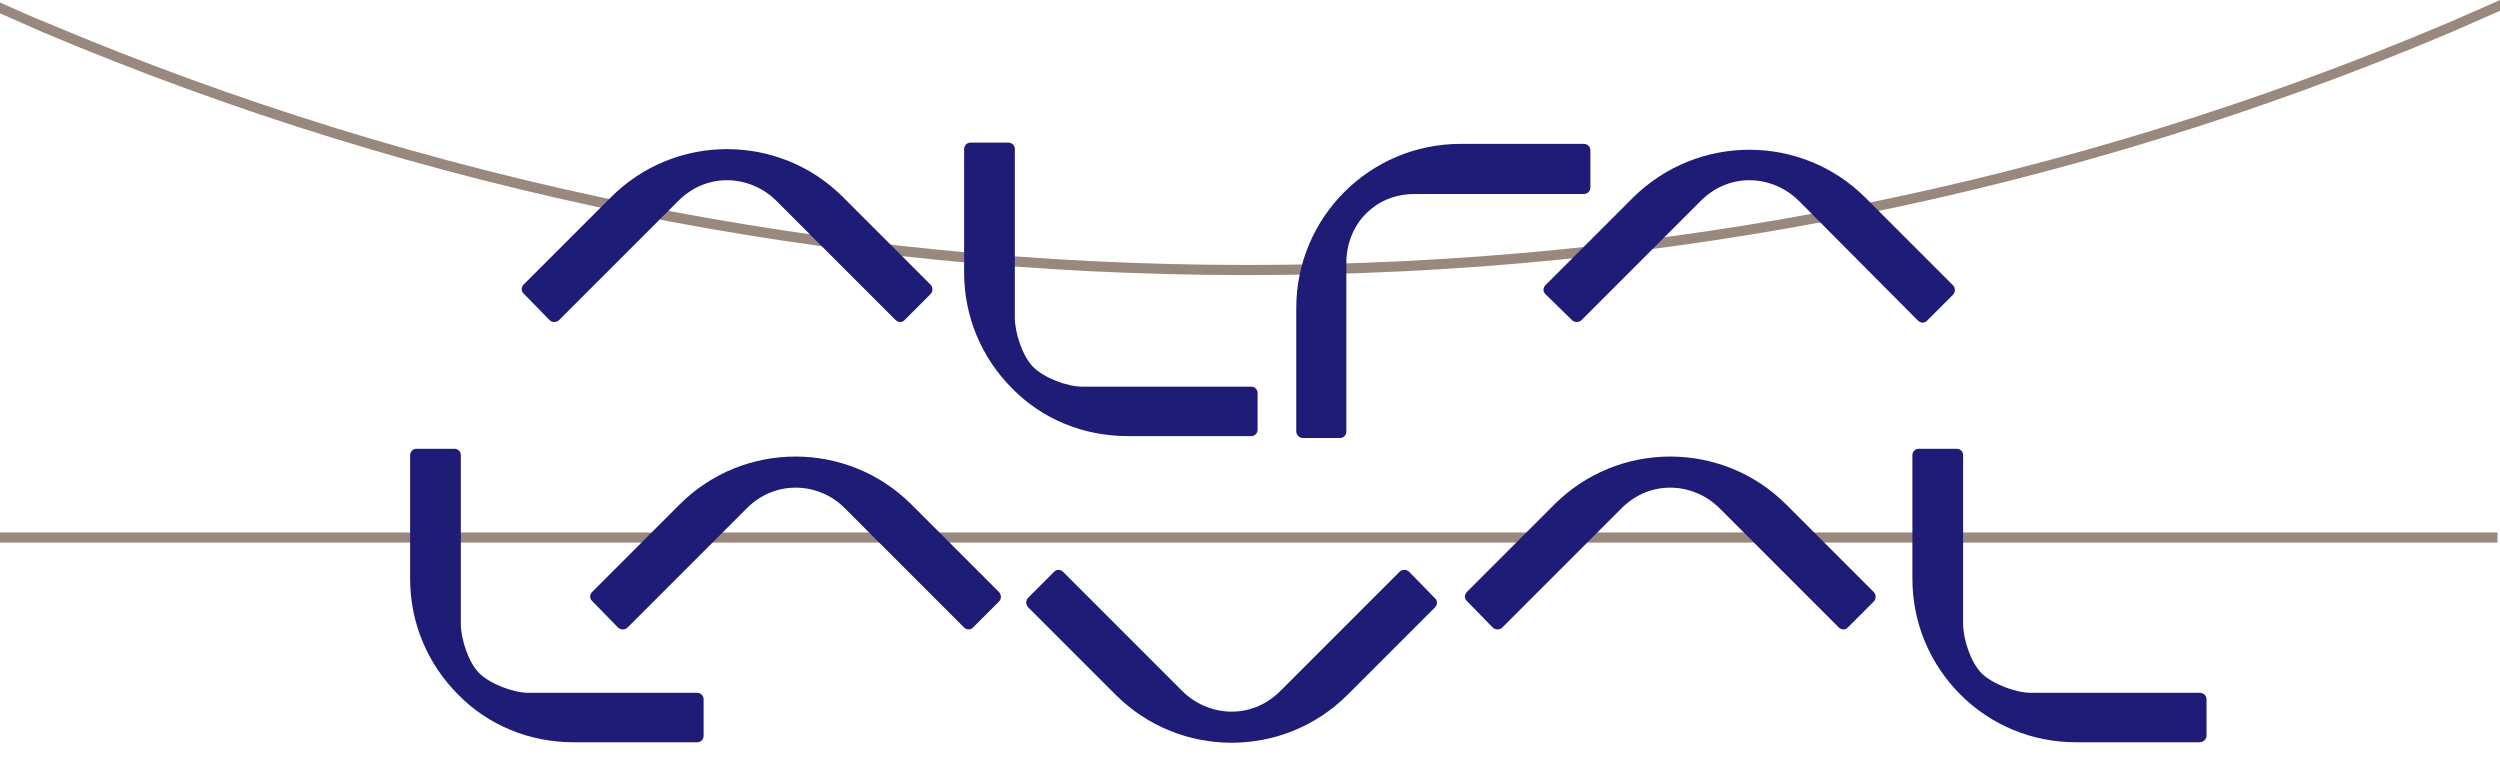
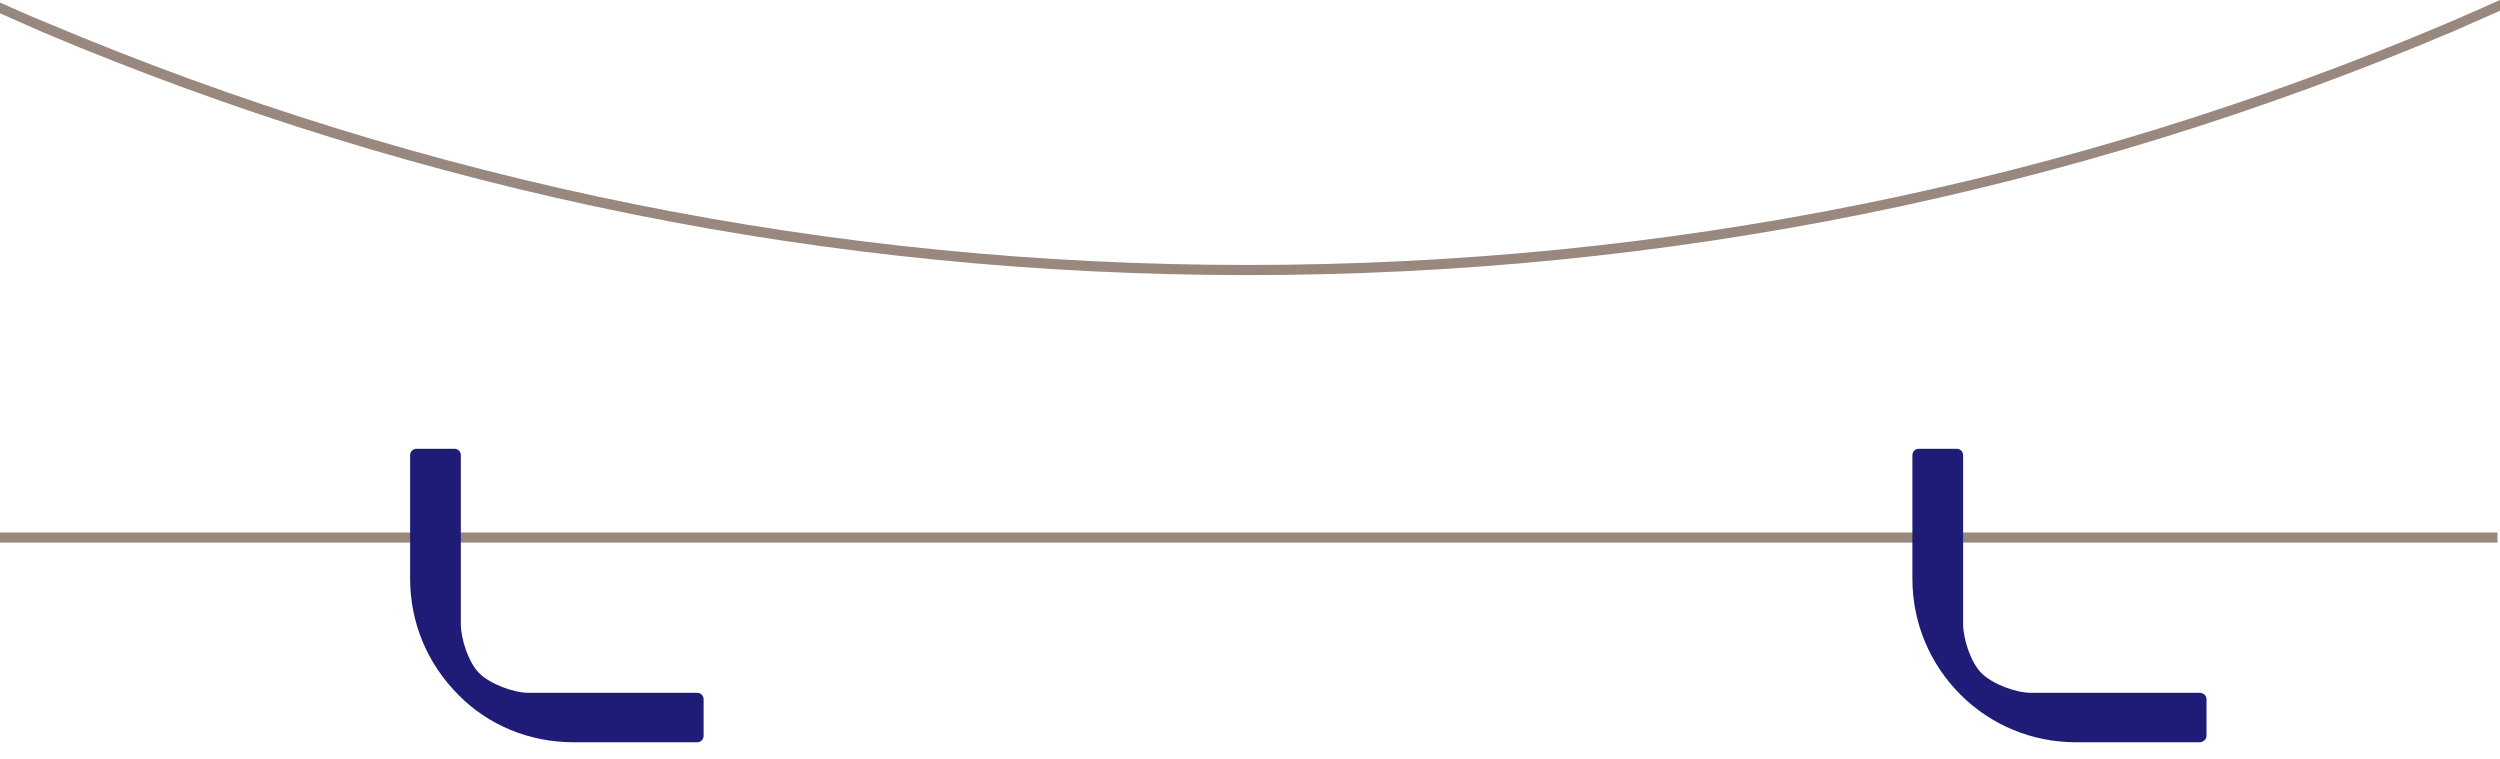
<svg xmlns="http://www.w3.org/2000/svg" viewBox="0 0 394.4 119.7">
  <title>Alfalaval - SVG vector logo - www.oklogos.com</title>
  <path d="M196.8 43.4c65.9 0 129.9-12.9 190.1-38.4l7.5-3.3V0c-2.7 1.2-5.4 2.4-8.2 3.6-60 25.4-123.7 38.2-189.4 38.2S67.4 28.9 7.4 3.6C4.9 2.6 2.5 1.5 0 .4v1.7c2.3 1 4.5 2 6.8 3 60.2 25.4 124.1 38.3 190 38.3zM0 84h394v1.6H0" fill="#99887e" />
  <g fill="#1e1c77">
    <path d="M90.5 117.1H110c.6 0 1-.5 1-1v-5.8c0-.6-.5-1-1-1H83.4c-2.4 0-6.1-1.4-7.8-3.1s-2.9-5.4-2.9-7.8V71.8c0-.6-.5-1-1-1h-6c-.6 0-1 .5-1 1v19.5c0 6.9 2.7 13.4 7.6 18.3 4.7 4.8 11.2 7.5 18.2 7.5zM327.5 117.1H347c.6 0 1.1-.5 1.1-1v-5.8c0-.6-.5-1-1.1-1h-26.6c-2.4 0-6.1-1.4-7.8-3.1s-2.9-5.4-2.9-7.8V71.8c0-.6-.5-1-1-1h-6c-.6 0-1 .5-1 1v19.5c0 6.9 2.7 13.4 7.6 18.3 4.8 4.8 11.3 7.5 18.2 7.5z" />
-     <path d="M97.5 99c.4.4 1.1.4 1.5 0l18.8-18.8c4.7-4.7 11.6-4 15.5 0L152.1 99c.2.2.5.3.7.3.3 0 .5-.1.7-.3l4.1-4.1c.4-.4.4-1.1 0-1.5l-13.8-13.8c-10.1-10.1-26.5-10.1-36.6 0L93.4 93.4c-.2.2-.3.5-.3.7 0 .3.1.5.3.7zM222.3 90.2c-.4-.4-1.1-.4-1.5 0L202 109c-4.7 4.7-11.5 4-15.5 0l-18.8-18.8c-.2-.2-.5-.3-.7-.3-.3 0-.5.1-.7.3l-4.1 4.1c-.4.4-.4 1.1 0 1.5l13.8 13.8c10.1 10.1 26.5 10.1 36.6 0l13.8-13.8c.2-.2.3-.5.3-.7 0-.3-.1-.5-.3-.7zM235.5 99c.4.4 1.1.4 1.5 0l18.8-18.8c4.7-4.7 11.5-4 15.5 0L290.1 99c.2.2.5.3.7.3.3 0 .5-.1.7-.3l4.1-4.1c.4-.4.4-1.1 0-1.5l-13.8-13.8c-10.1-10.1-26.5-10.1-36.6 0l-13.8 13.8c-.2.2-.3.5-.3.7 0 .3.1.5.3.7zM177.9 68.8h19.5c.6 0 1-.5 1-1V62c0-.6-.5-1-1-1h-26.6c-2.5 0-6.1-1.4-7.8-3.1s-2.9-5.4-2.9-7.8V23.5c0-.6-.5-1-1-1h-6c-.6 0-1 .5-1 1V43c0 6.9 2.7 13.4 7.6 18.3 4.7 4.8 11.2 7.5 18.2 7.5zM86.7 50.5c.4.4 1.1.4 1.5 0L107 31.7c4.7-4.7 11.5-4 15.5 0l18.8 18.8c.2.2.5.3.7.3.3 0 .5-.1.7-.3l4.1-4.1c.4-.4.4-1.1 0-1.5L133 31.1c-10.1-10.1-26.5-10.1-36.6 0L82.6 44.9c-.2.2-.3.5-.3.7 0 .3.1.5.3.7zM205.5 69.1h5.9c.6 0 1-.5 1-1V41.5c0-3.3 1.3-6 3.1-7.8 1.7-1.7 4.2-3.1 7.8-3.1h26.6c.6 0 1-.5 1-1v-5.9c0-.6-.5-1-1-1h-19.5c-14.3 0-25.9 11.6-25.9 25.9v19.5c0 .5.5 1 1 1zM248 50.5c.4.4 1.1.4 1.5 0l18.8-18.8c4.7-4.7 11.5-4 15.5 0l18.8 18.9c.2.2.5.3.7.3.3 0 .5-.1.7-.3l4.1-4.1c.4-.4.4-1.1 0-1.5l-13.8-13.8c-10.1-10.1-26.5-10.1-36.7 0L243.8 45c-.2.2-.3.5-.3.7 0 .3.1.5.3.7z" />
  </g>
</svg>